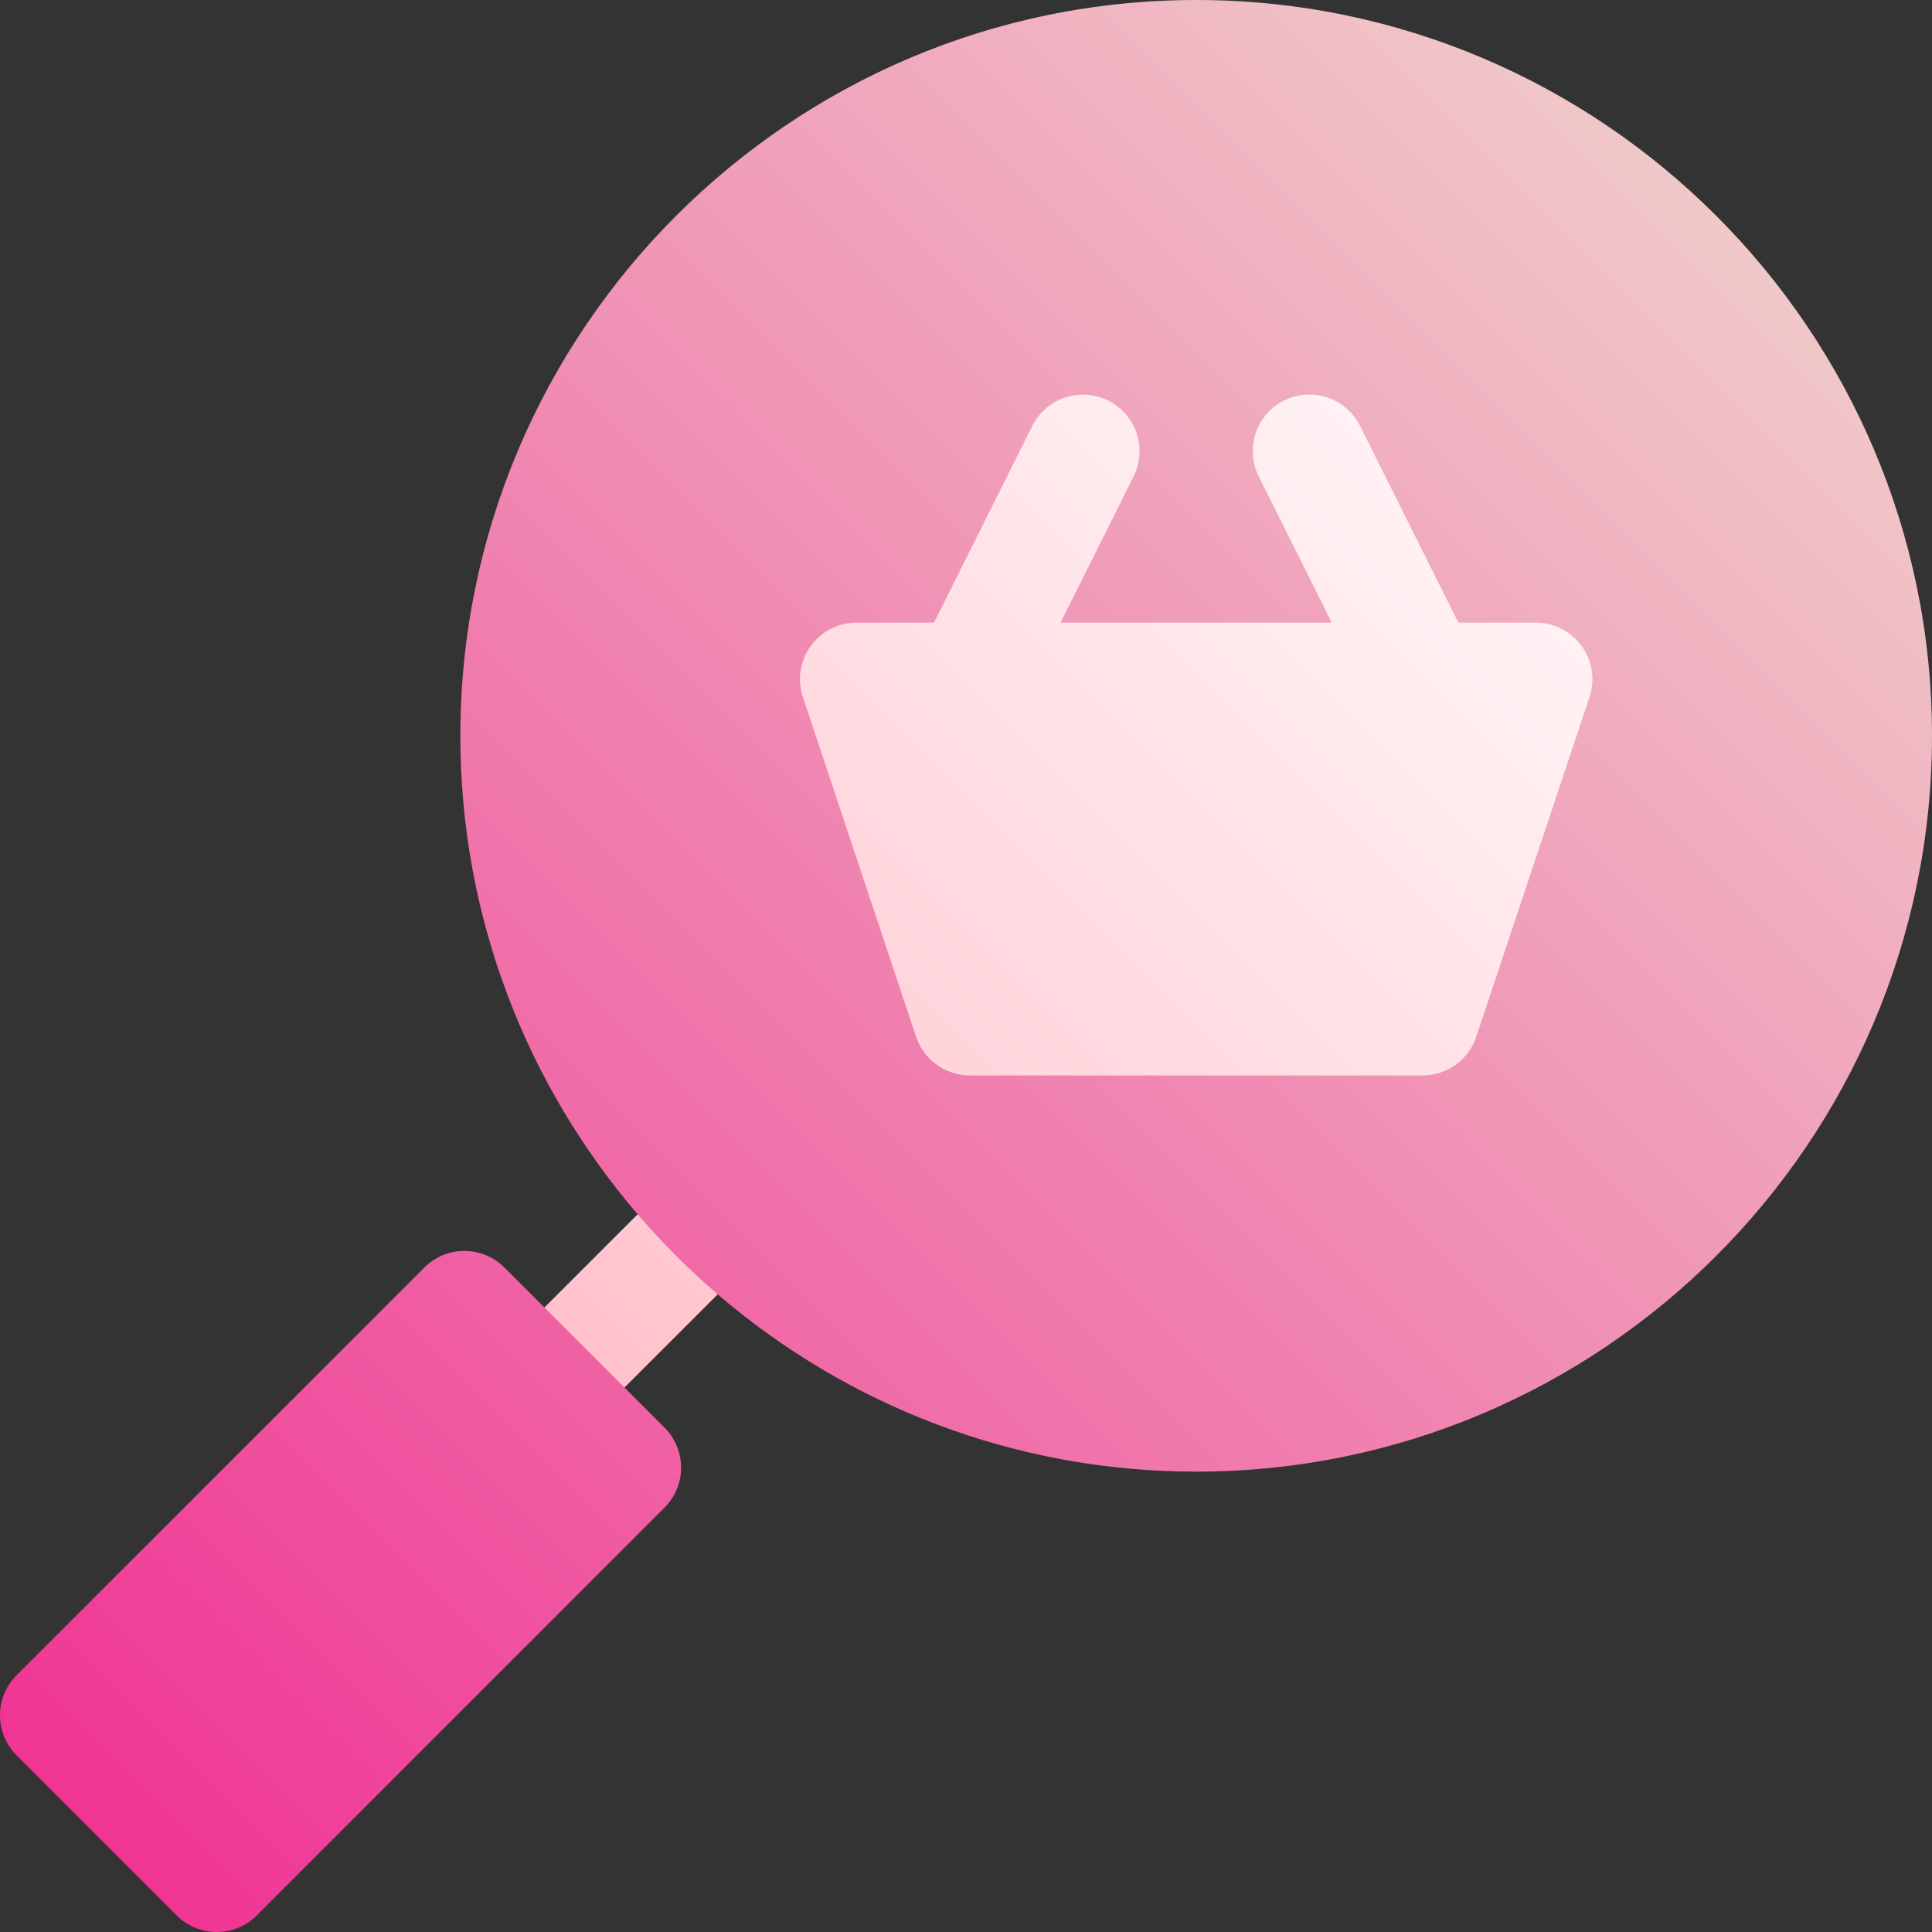
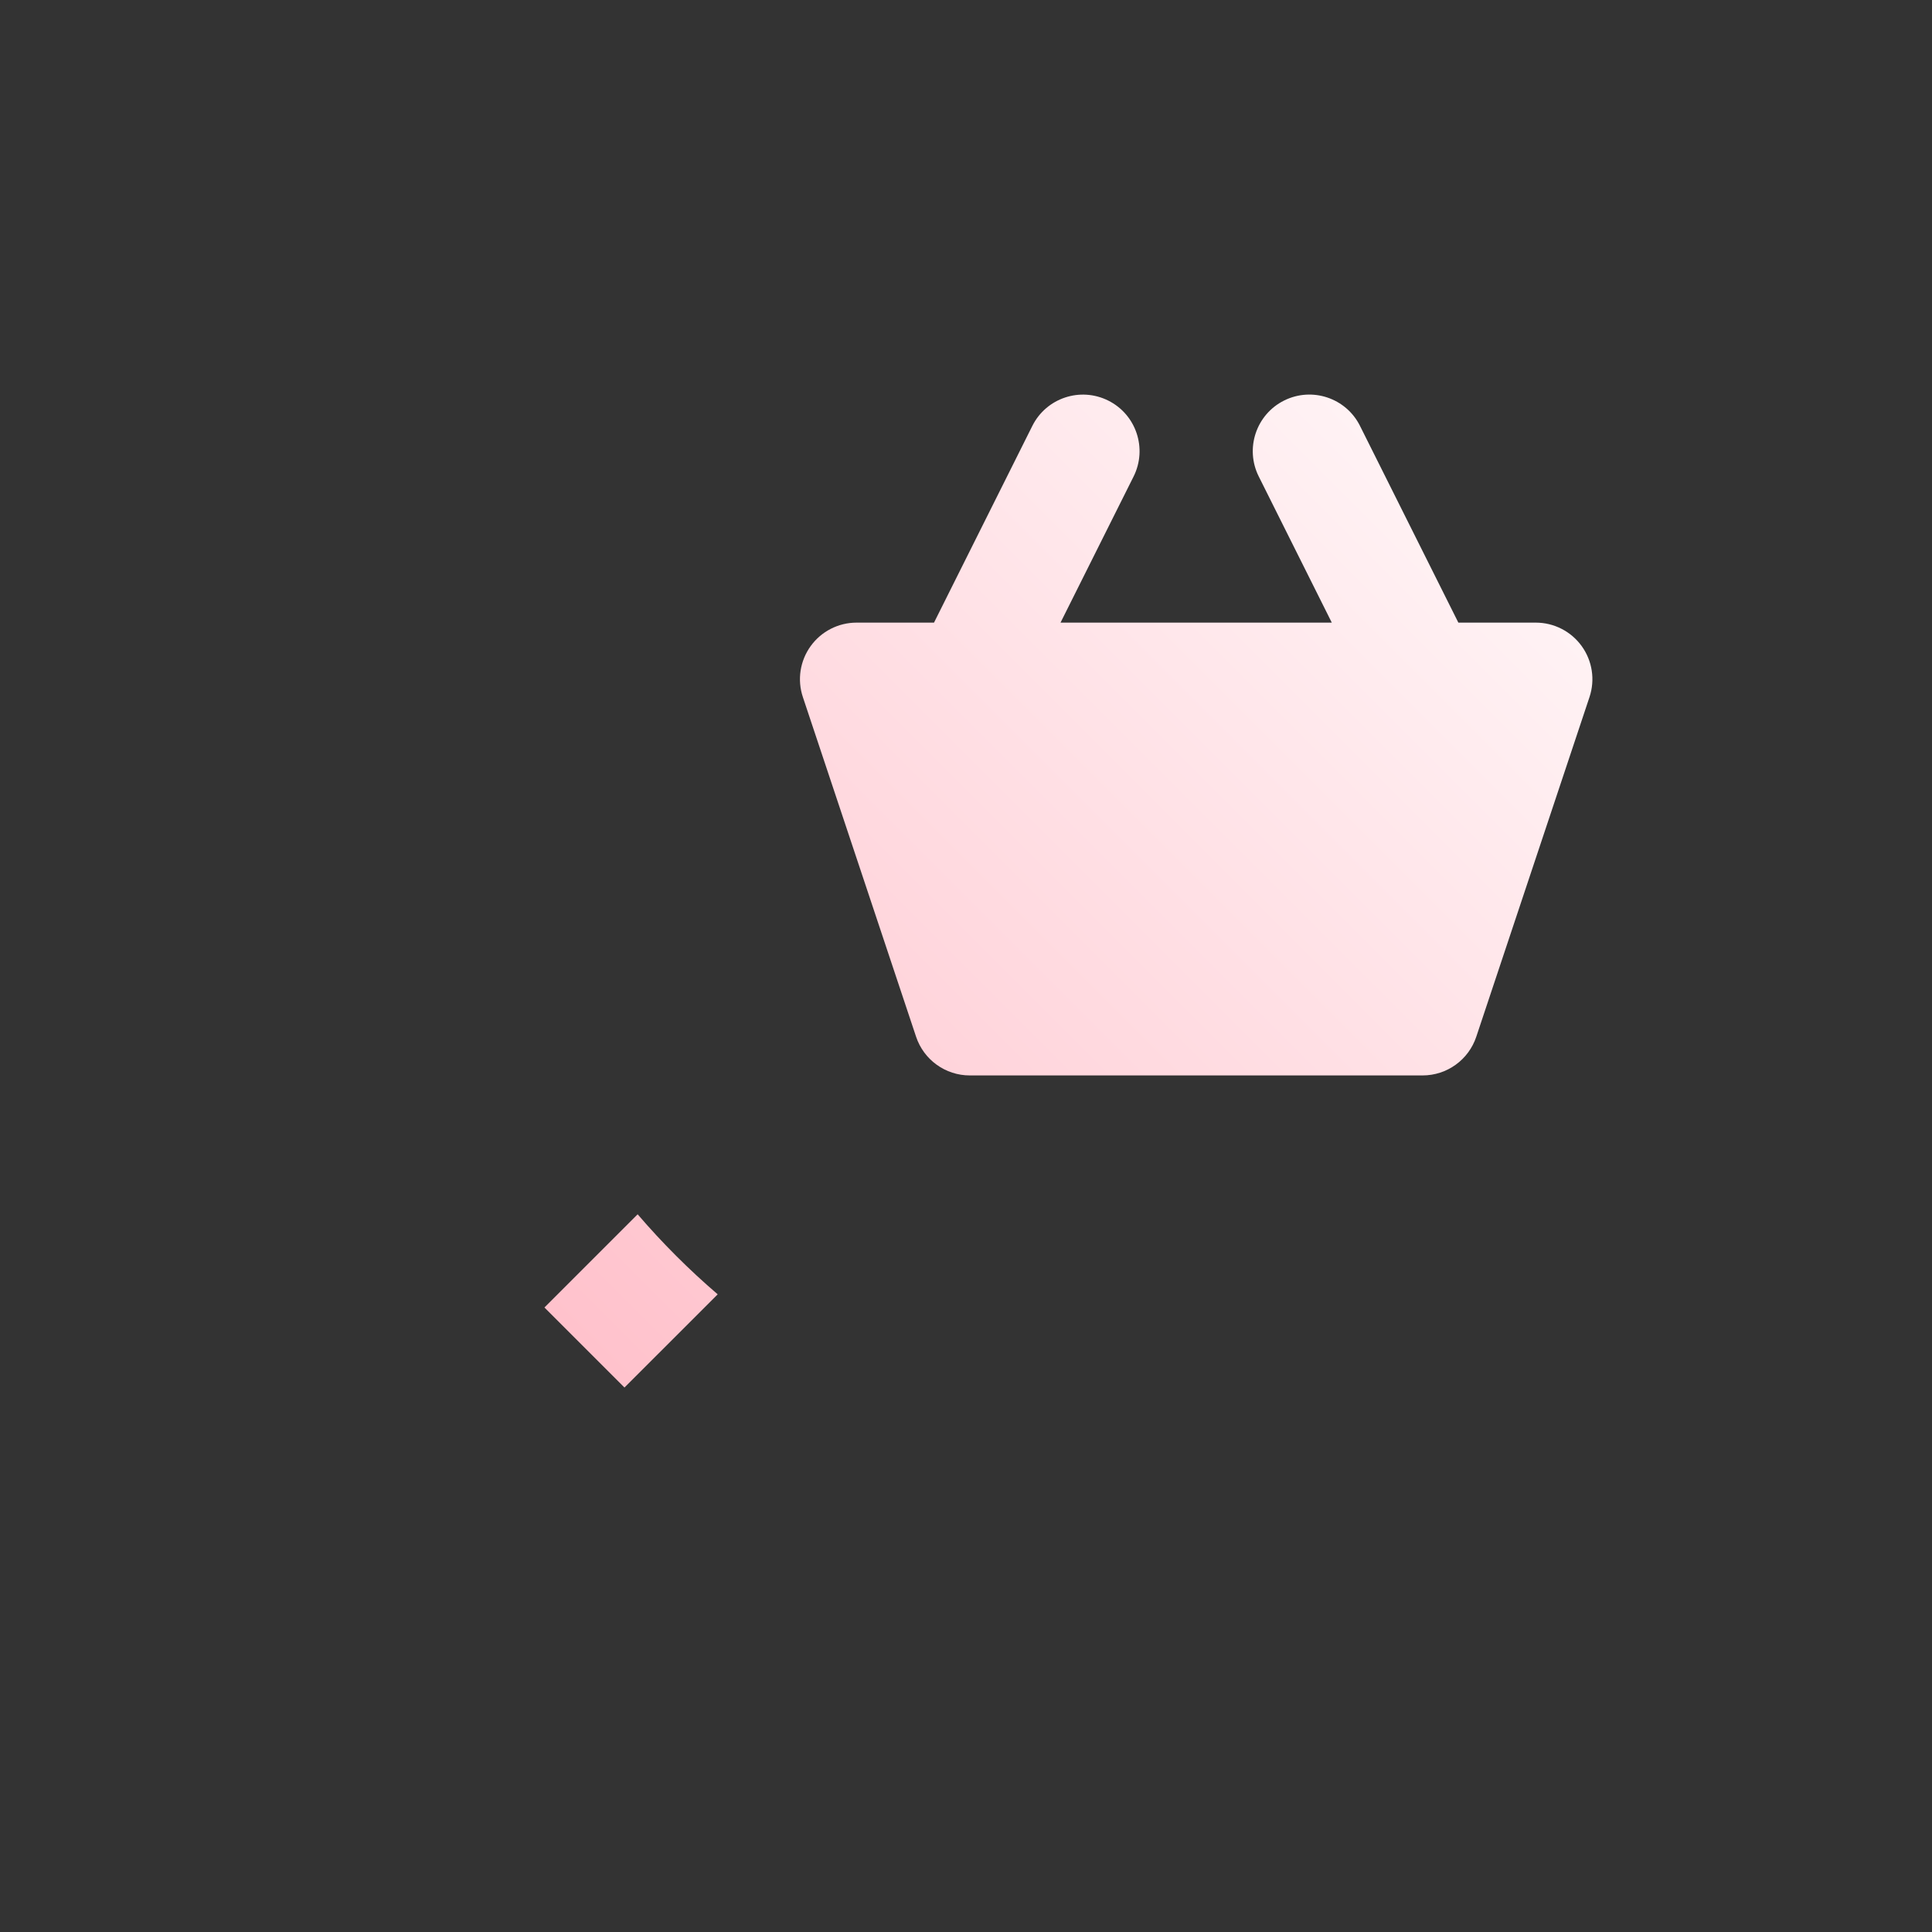
<svg xmlns="http://www.w3.org/2000/svg" width="120" height="120" viewBox="0 0 120 120" fill="none">
  <rect x="0" y="0" width="120" height="120" fill="#333333" stroke="none" />
-   <path d="M74.297 0C49.097 0 28.594 20.503 28.594 45.703C28.594 57.04 32.745 67.425 39.605 75.422L40.547 78.984L44.578 80.395C52.575 87.255 62.96 91.406 74.297 91.406C99.497 91.406 120 70.903 120 45.703C120 20.503 99.497 0 74.297 0ZM38.787 86.184L37.266 82.5L33.816 81.213L31.329 78.727C29.958 77.356 27.729 77.353 26.358 78.727L1.029 104.055C0.37 104.714 0 105.609 0 106.54C0 107.47 0.37 108.366 1.029 109.027L10.973 118.971C11.66 119.658 12.56 120 13.46 120C14.36 120 15.26 119.658 15.947 118.971L41.273 93.642C42.647 92.269 42.647 90.042 41.273 88.671L38.787 86.184Z" fill="url(#paint0_linear)" />
  <path d="M98.243 40.132C97.582 39.215 96.52 38.672 95.391 38.672H90.581L84.471 26.451C83.604 24.715 81.492 24.012 79.755 24.879C78.019 25.748 77.316 27.86 78.183 29.594L82.72 38.672H65.871L70.409 29.597C71.276 27.86 70.573 25.748 68.836 24.881C67.099 24.014 64.987 24.717 64.12 26.454L58.013 38.672H53.203C52.073 38.672 51.012 39.215 50.351 40.132C49.69 41.048 49.509 42.227 49.868 43.298L56.899 64.392C57.377 65.826 58.72 66.797 60.234 66.797H88.359C89.873 66.797 91.216 65.829 91.695 64.392L98.726 43.298C99.084 42.227 98.904 41.048 98.243 40.132ZM39.605 75.422L33.816 81.211L38.787 86.182L44.578 80.393C42.797 78.867 41.133 77.203 39.605 75.422Z" fill="url(#paint1_linear)" />
  <defs>
    <linearGradient id="paint0_linear" x1="6.002" y1="113.998" x2="106.599" y2="13.401" gradientUnits="userSpaceOnUse">
      <stop stop-color="#F03595" />
      <stop offset="1" stop-color="#F0C8C8" />
    </linearGradient>
    <linearGradient id="paint1_linear" x1="38.034" y1="85.431" x2="90.871" y2="32.594" gradientUnits="userSpaceOnUse">
      <stop stop-color="#FFC2CC" />
      <stop offset="1" stop-color="#FFF2F4" />
    </linearGradient>
  </defs>
</svg>